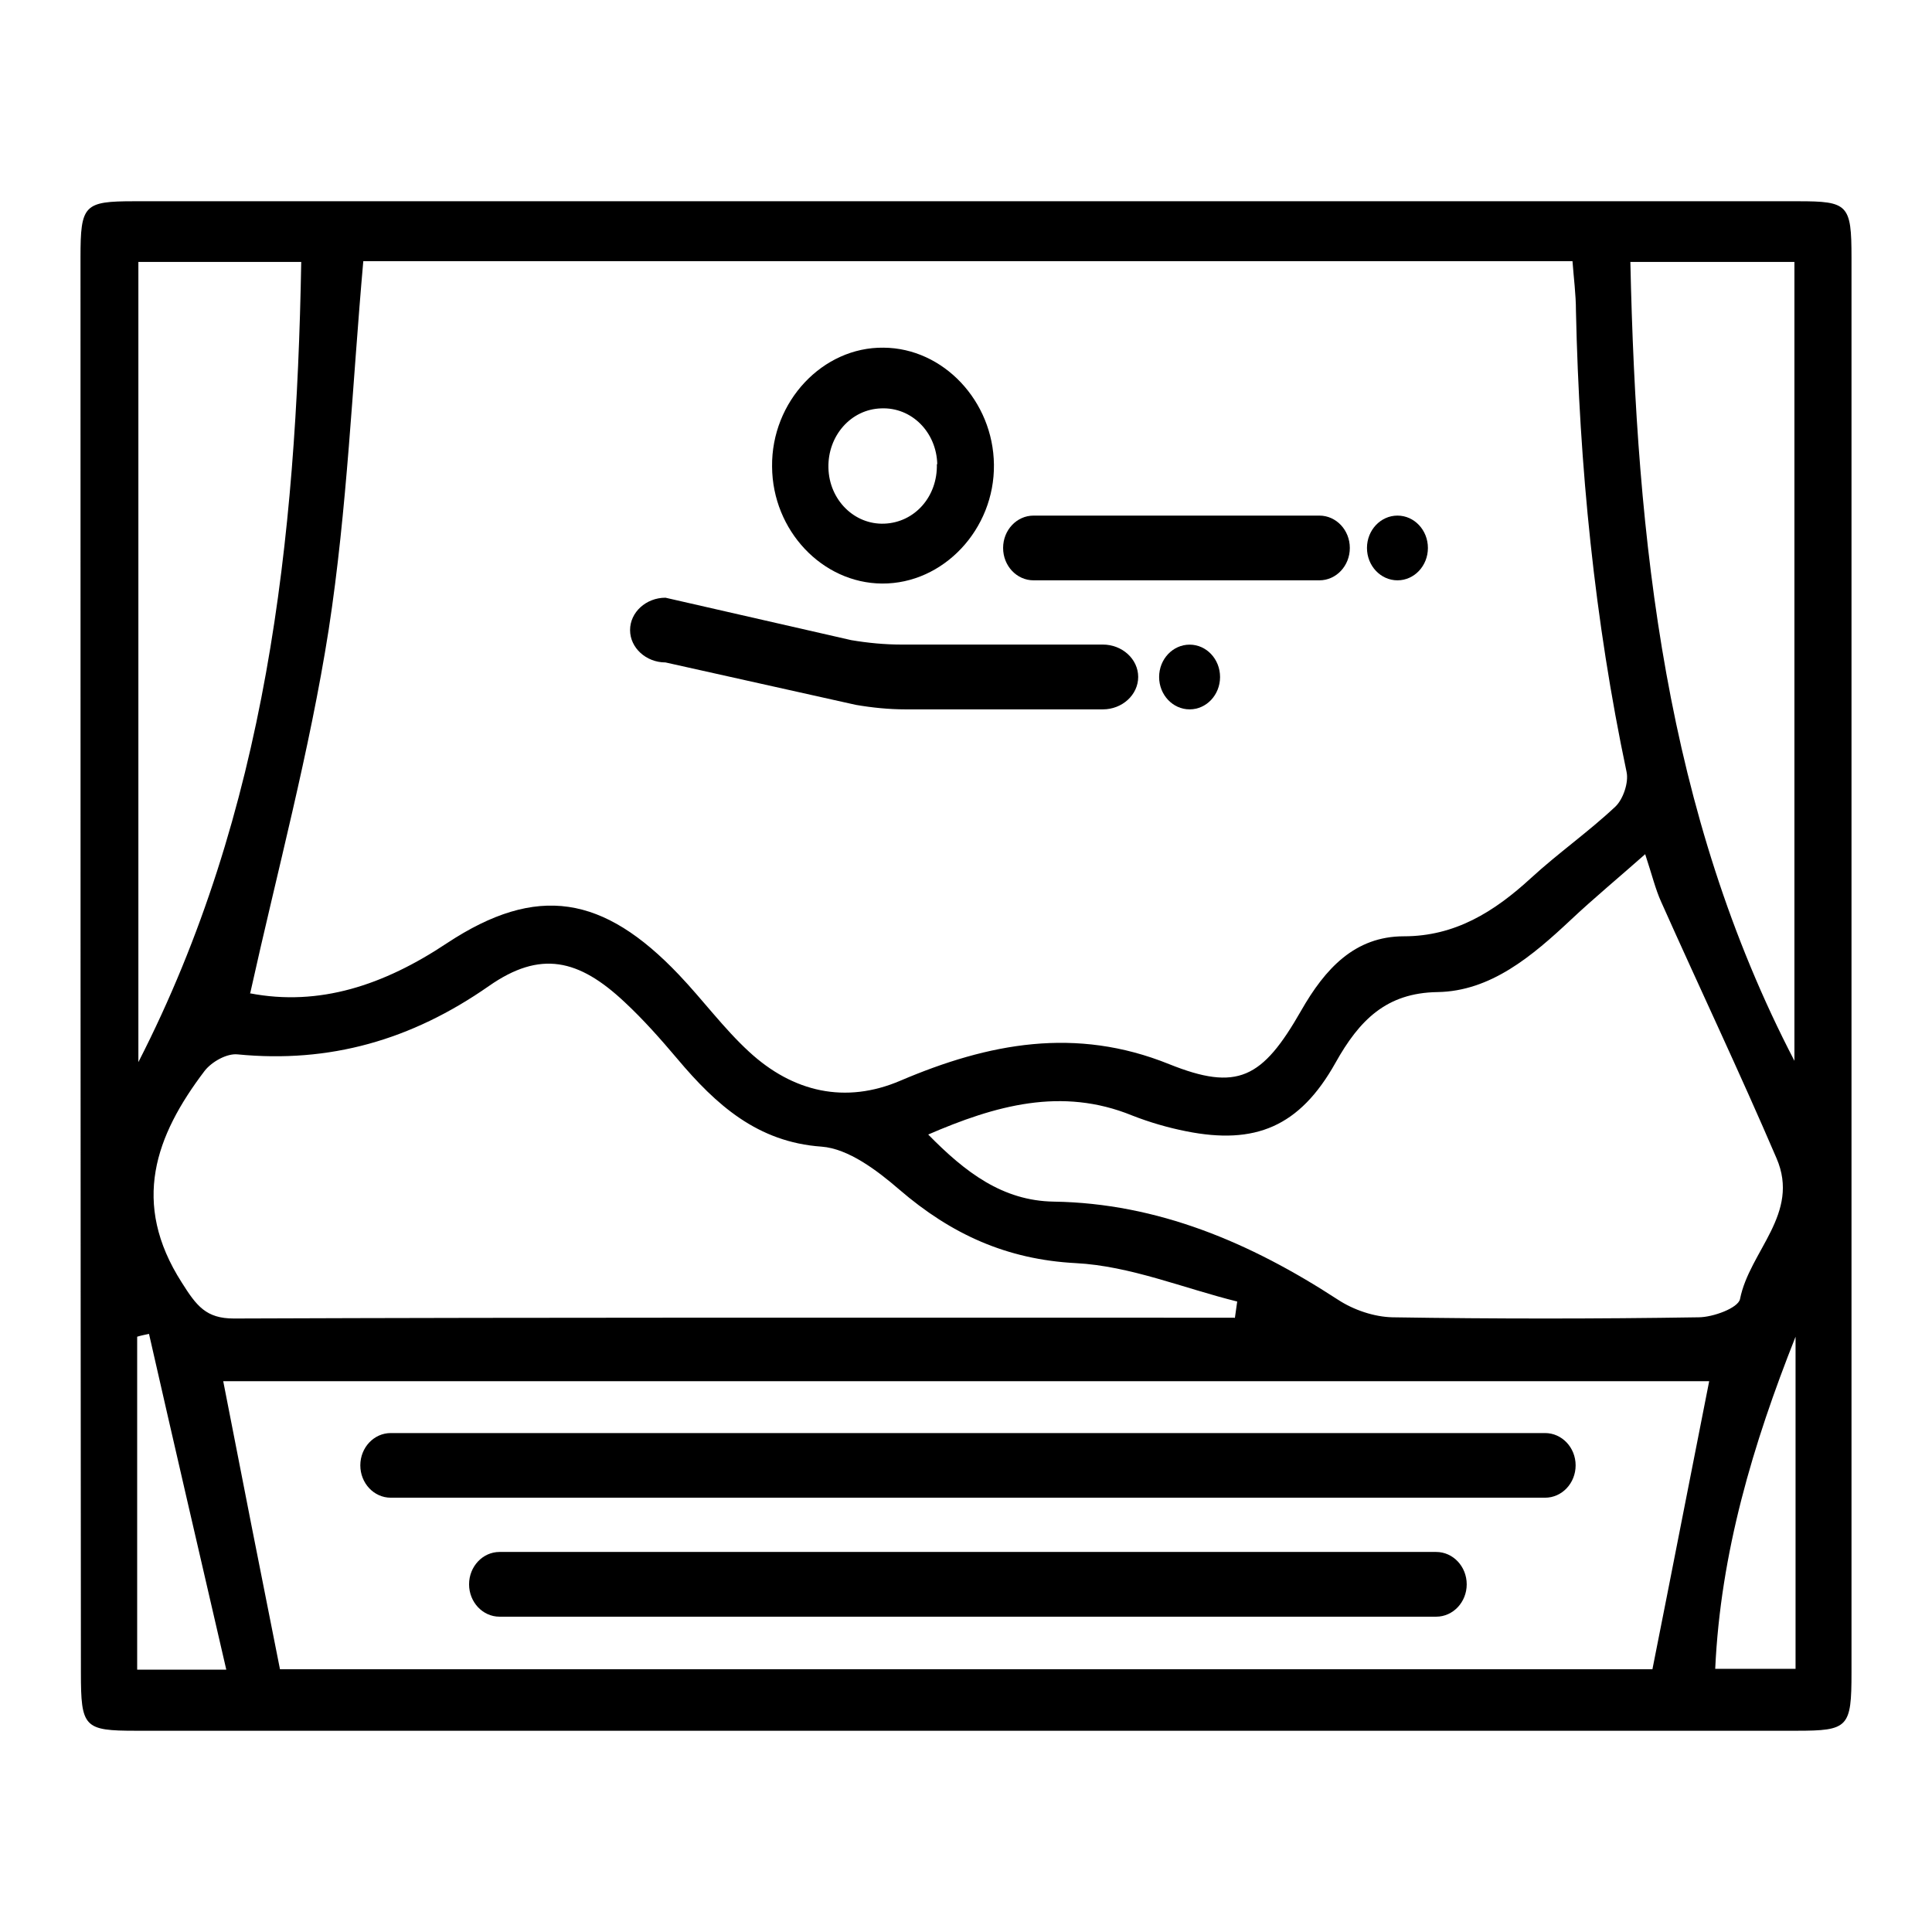
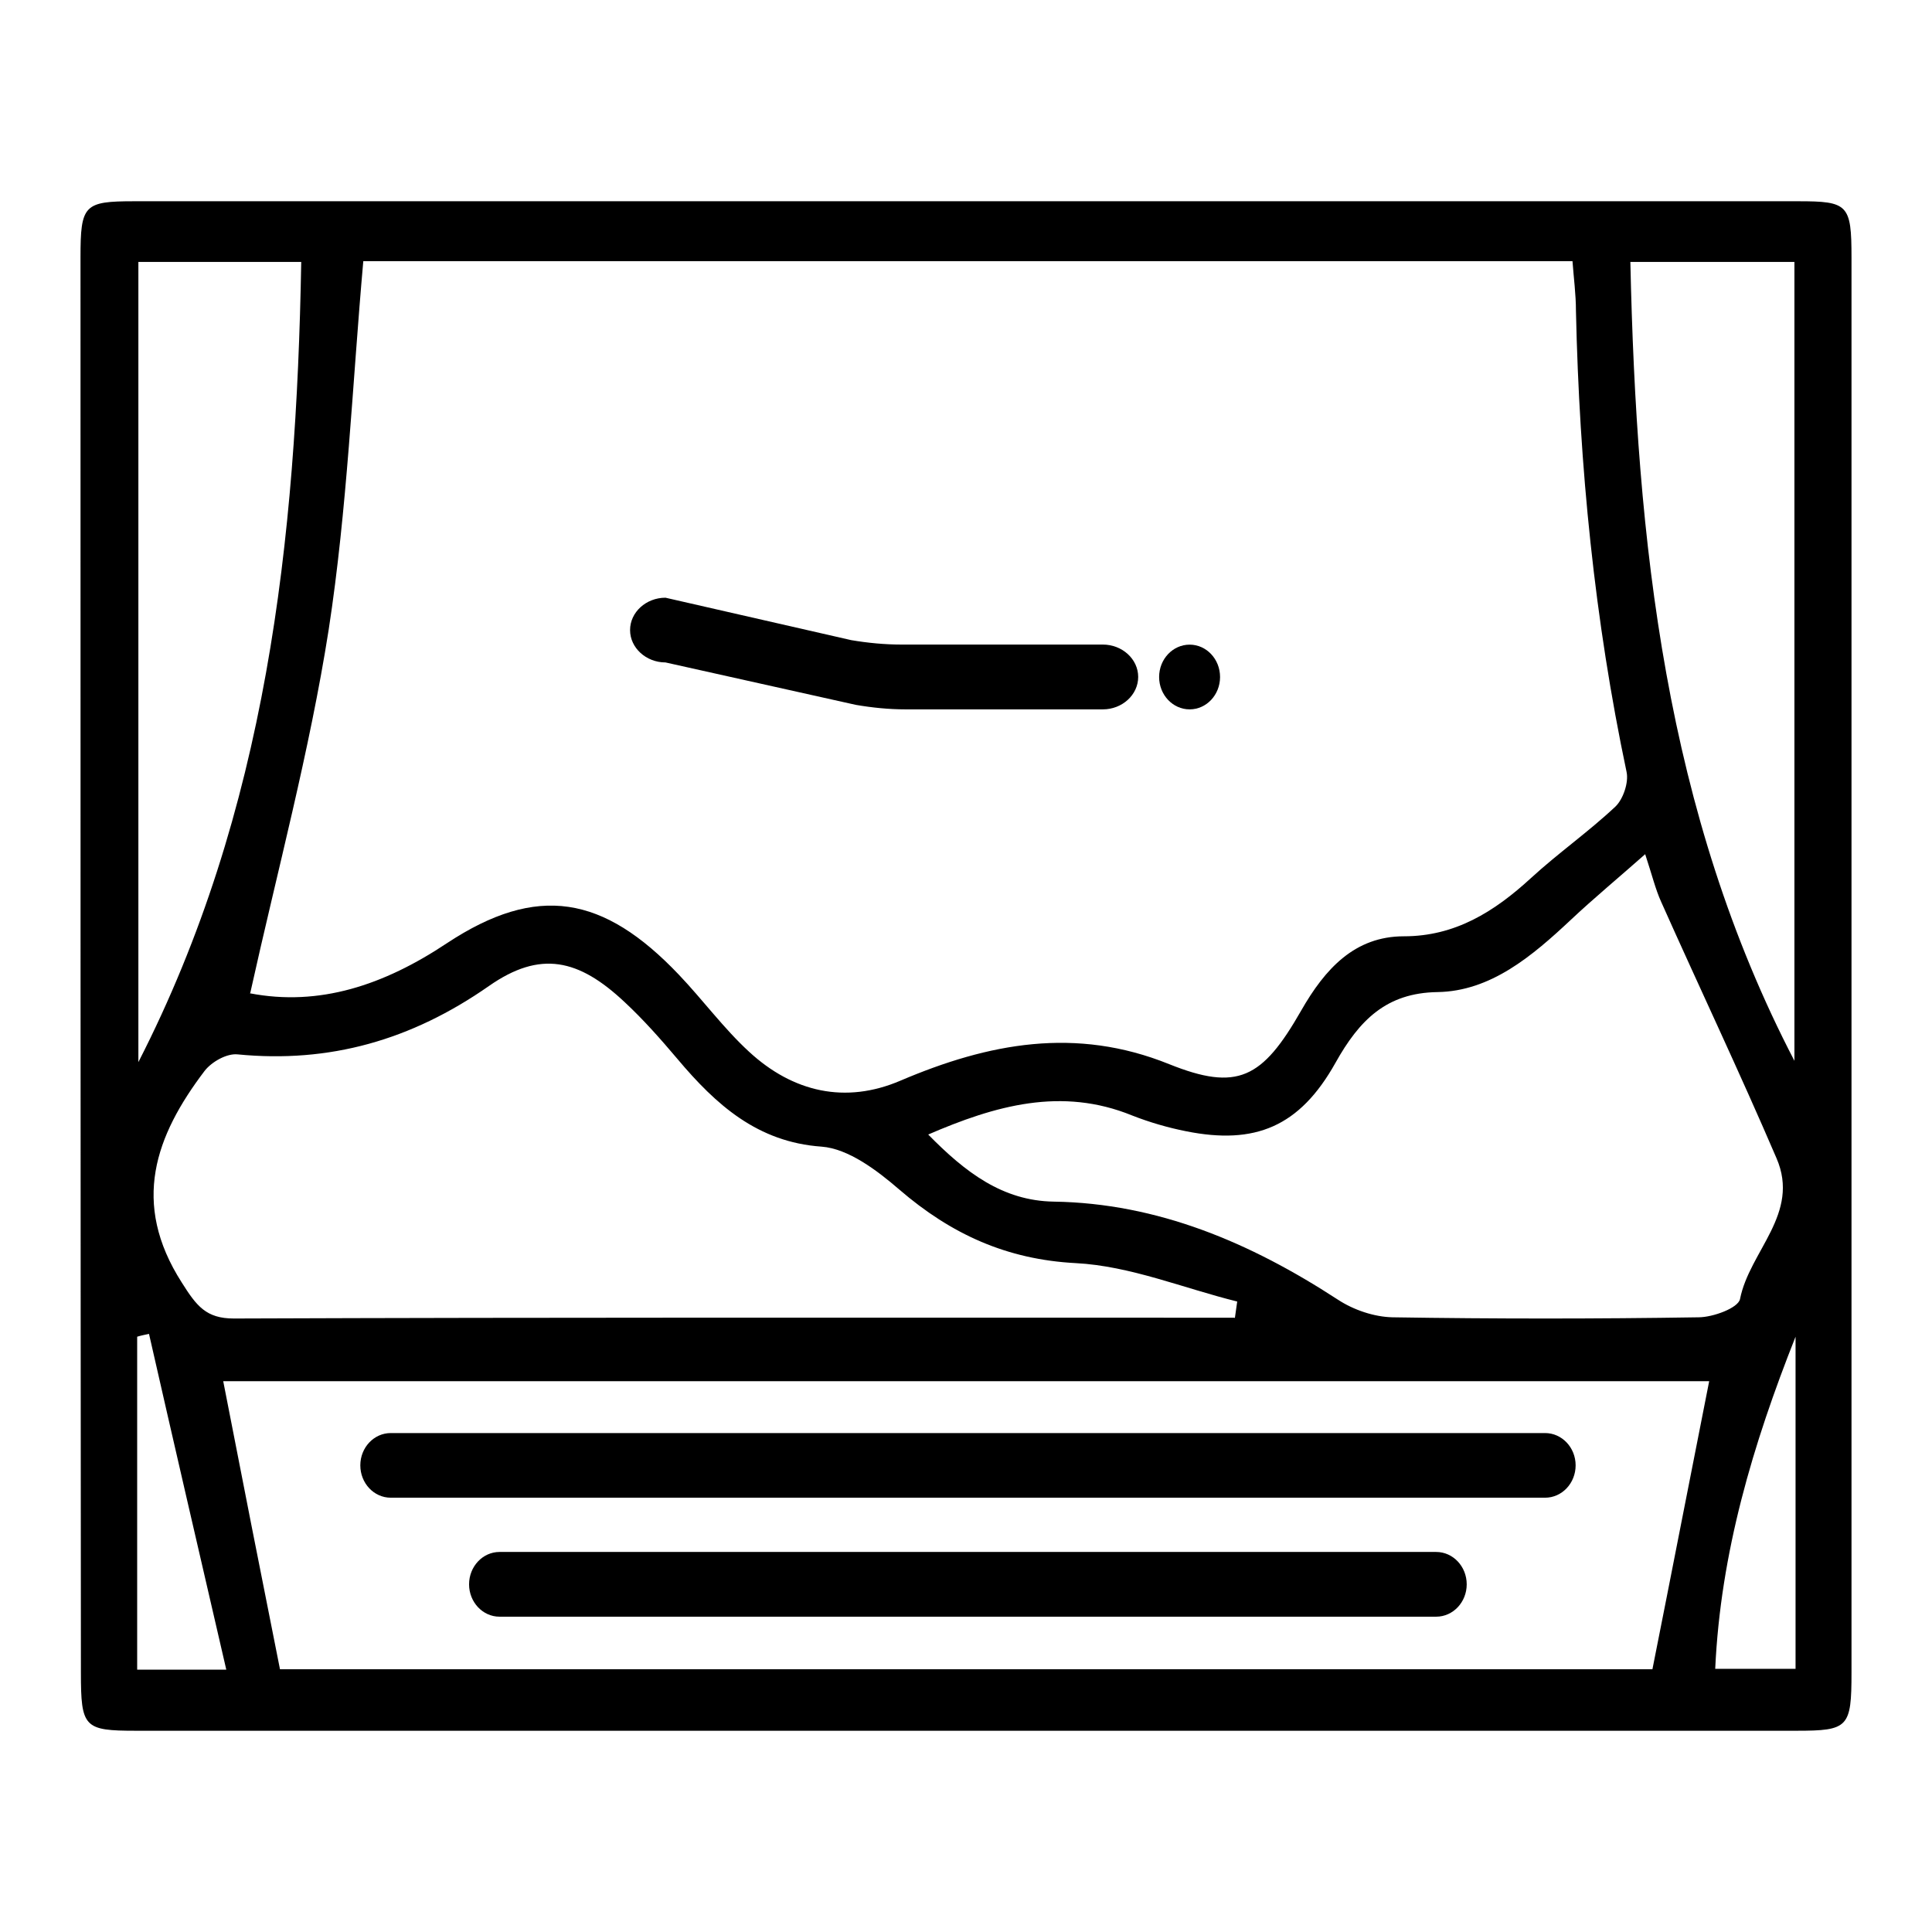
<svg xmlns="http://www.w3.org/2000/svg" width="24" height="24" viewBox="0 0 24 24" fill="none">
  <g clip-path="url(#clip0_904_802)">
    <path d="M11.955 21.5C8.532 21.5 5.109 21.5 1.69 21.5C1.043 21.5 1.005 21.46 1.005 20.776C1 14.917 1 9.058 1 3.198C1 2.545 1.043 2.5 1.667 2.5C8.556 2.5 15.449 2.5 22.338 2.5C22.957 2.5 23 2.54 23 3.198C23 9.058 23 14.917 23 20.776C23 21.46 22.962 21.5 22.314 21.5C18.863 21.5 15.407 21.5 11.955 21.5ZM3.104 12.339C3.965 12.505 4.768 12.239 5.553 11.716C6.674 10.977 7.496 11.123 8.433 12.108C8.73 12.42 8.991 12.776 9.303 13.063C9.851 13.57 10.504 13.716 11.184 13.425C12.281 12.957 13.364 12.751 14.523 13.219C15.373 13.56 15.681 13.399 16.163 12.555C16.461 12.033 16.83 11.631 17.44 11.631C18.073 11.631 18.56 11.329 19.019 10.907C19.359 10.595 19.733 10.334 20.069 10.018C20.163 9.927 20.234 9.721 20.206 9.59C19.808 7.706 19.619 5.791 19.577 3.862C19.577 3.656 19.549 3.45 19.534 3.244H4.513C4.376 4.786 4.314 6.319 4.083 7.822C3.846 9.334 3.444 10.822 3.109 12.334L3.104 12.339ZM21.232 17.158H2.773C3.009 18.369 3.241 19.55 3.478 20.736H20.527C20.768 19.525 20.995 18.354 21.232 17.158ZM15.34 16.374L15.369 16.168C14.702 16.003 14.04 15.726 13.364 15.691C12.508 15.646 11.818 15.334 11.17 14.776C10.891 14.535 10.537 14.269 10.206 14.244C9.411 14.188 8.896 13.726 8.414 13.153C8.206 12.907 7.993 12.666 7.761 12.45C7.189 11.912 6.712 11.802 6.073 12.249C5.109 12.922 4.092 13.209 2.953 13.098C2.82 13.083 2.631 13.188 2.541 13.304C1.931 14.108 1.624 14.942 2.258 15.932C2.442 16.224 2.56 16.379 2.905 16.379C6.91 16.364 10.92 16.369 14.924 16.369C15.062 16.369 15.199 16.369 15.336 16.369L15.34 16.374ZM11.53 14.093C11.993 14.565 12.456 14.917 13.09 14.927C14.381 14.947 15.53 15.435 16.617 16.143C16.816 16.274 17.071 16.359 17.298 16.364C18.565 16.384 19.832 16.384 21.099 16.364C21.279 16.364 21.591 16.249 21.615 16.138C21.733 15.54 22.366 15.078 22.069 14.389C21.61 13.319 21.109 12.264 20.636 11.204C20.565 11.048 20.523 10.872 20.437 10.611C20.097 10.912 19.799 11.158 19.515 11.425C19.033 11.877 18.518 12.314 17.856 12.324C17.222 12.334 16.887 12.671 16.589 13.204C16.144 13.998 15.591 14.224 14.735 14.053C14.508 14.008 14.281 13.942 14.064 13.857C13.189 13.5 12.366 13.731 11.52 14.098L11.53 14.093ZM20.253 3.254C20.329 6.731 20.688 10.098 22.291 13.178V3.254H20.253ZM1.719 3.254V13.194C3.312 10.083 3.681 6.716 3.742 3.254H1.719ZM1.704 20.741H2.811C2.48 19.309 2.163 17.942 1.851 16.57C1.804 16.58 1.752 16.59 1.704 16.605V20.741ZM22.305 16.605C21.775 17.942 21.373 19.289 21.307 20.731H22.305V16.605Z" fill="black" />
-     <path d="M10.957 7.249C10.215 7.244 9.596 6.591 9.591 5.797C9.581 4.988 10.22 4.309 10.976 4.319C11.719 4.324 12.338 4.983 12.347 5.771C12.357 6.575 11.719 7.254 10.957 7.249ZM11.643 5.766C11.633 5.369 11.326 5.058 10.948 5.073C10.57 5.083 10.281 5.415 10.291 5.812C10.3 6.209 10.612 6.52 10.986 6.505C11.364 6.49 11.648 6.168 11.638 5.766H11.643Z" fill="black" />
    <path d="M19.194 17.802H4.854C4.645 17.802 4.476 17.982 4.476 18.203C4.476 18.425 4.645 18.605 4.854 18.605H19.194C19.403 18.605 19.573 18.425 19.573 18.203C19.573 17.982 19.403 17.802 19.194 17.802Z" fill="black" />
-     <path d="M16.39 6.405H12.839C12.63 6.405 12.461 6.585 12.461 6.807C12.461 7.029 12.63 7.209 12.839 7.209H16.39C16.599 7.209 16.768 7.029 16.768 6.807C16.768 6.585 16.599 6.405 16.39 6.405Z" fill="black" />
    <path d="M17.841 19.279H6.205C5.997 19.279 5.827 19.459 5.827 19.681C5.827 19.903 5.997 20.083 6.205 20.083H17.841C18.05 20.083 18.22 19.903 18.22 19.681C18.22 19.459 18.05 19.279 17.841 19.279Z" fill="black" />
    <path d="M13.704 8.812H11.25C11.042 8.812 10.834 8.791 10.631 8.756L8.267 8.229C8.026 8.229 7.827 8.048 7.827 7.827C7.827 7.605 8.026 7.425 8.267 7.425L10.574 7.952C10.782 7.987 10.99 8.007 11.198 8.007H13.7C13.941 8.007 14.139 8.188 14.139 8.409C14.139 8.631 13.941 8.812 13.7 8.812H13.704Z" fill="black" />
-     <path d="M17.36 7.209C17.569 7.209 17.738 7.029 17.738 6.807C17.738 6.585 17.569 6.405 17.36 6.405C17.151 6.405 16.981 6.585 16.981 6.807C16.981 7.029 17.151 7.209 17.36 7.209Z" fill="black" />
    <path d="M14.778 8.812C14.987 8.812 15.156 8.632 15.156 8.41C15.156 8.188 14.987 8.008 14.778 8.008C14.569 8.008 14.399 8.188 14.399 8.41C14.399 8.632 14.569 8.812 14.778 8.812Z" fill="black" />
  </g>
  <defs>
    <clipPath id="clip0_904_802">
      <rect width="22" height="19" fill="white" transform="translate(1 2.5)" />
    </clipPath>
  </defs>
</svg>